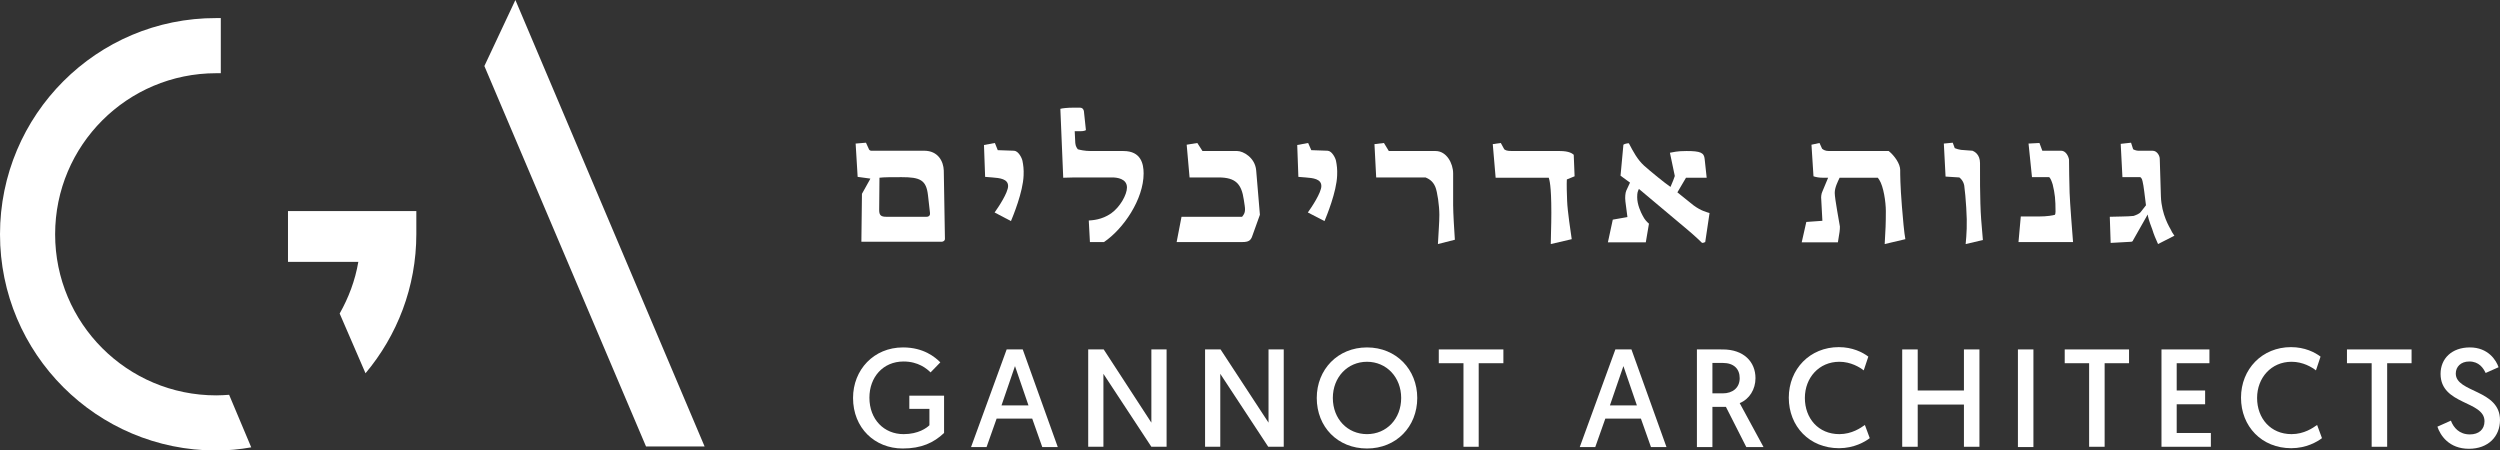
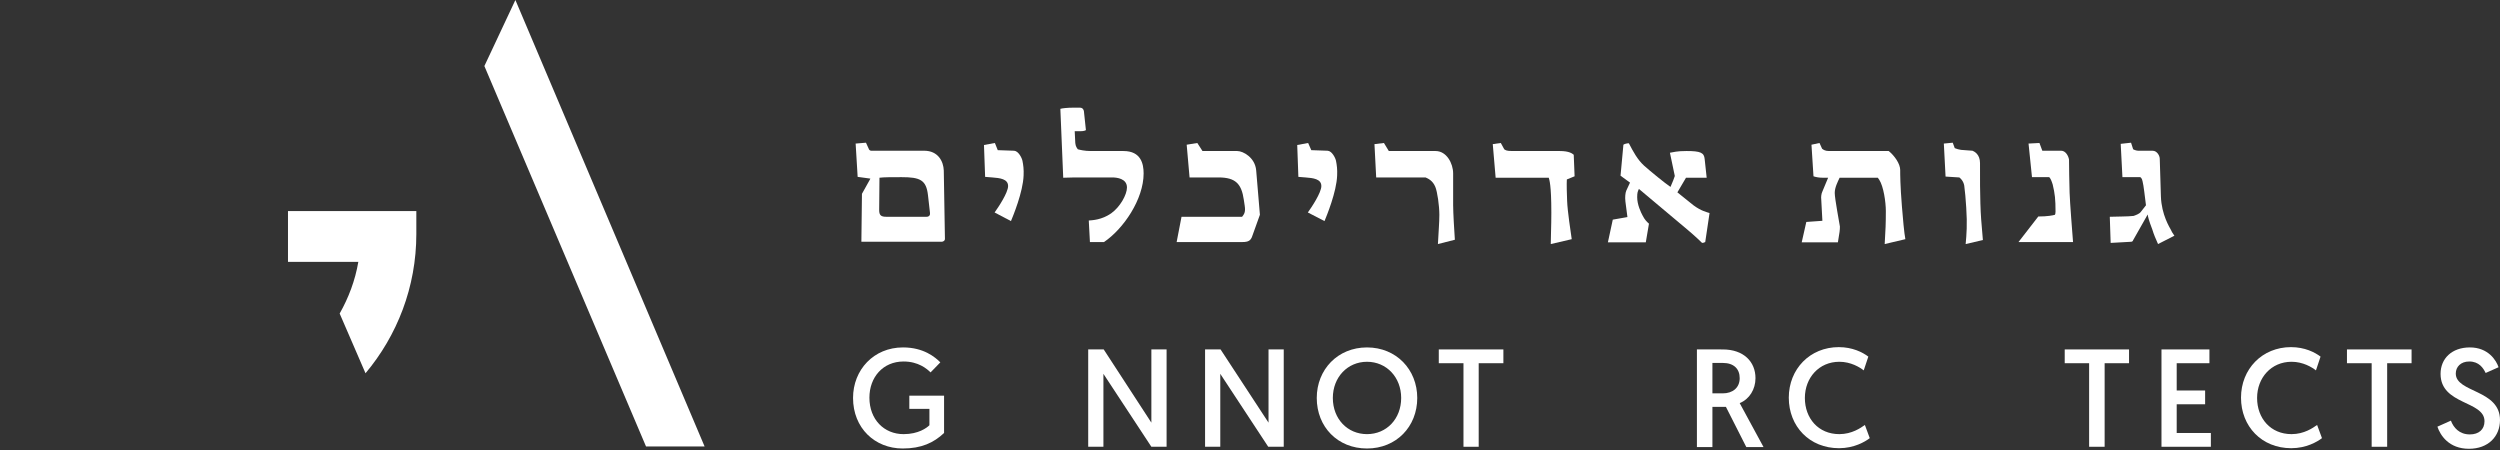
<svg xmlns="http://www.w3.org/2000/svg" xmlns:xlink="http://www.w3.org/1999/xlink" version="1.1" id="Слой_1" x="0px" y="0px" viewBox="0 0 870.7 156.9" style="enable-background:new 0 0 870.7 156.9;" xml:space="preserve">
  <rect x="0" y="0" width="870.7" height="156.9" fill="#333333" stroke="none" />
  <style type="text/css">
	.st0{clip-path:url(#SVGID_2_);fill:#FFFFFF;}
</style>
  <g>
    <defs>
      <rect id="SVGID_1_" x="0" y="0" width="870.7" height="156.9" />
    </defs>
    <clipPath id="SVGID_2_">
      <use xlink:href="#SVGID_1_" style="overflow:visible;" />
    </clipPath>
-     <path class="st0" d="M75.3,137.7c-31,0-56.1-25.1-56.1-56.1c0-31,25.1-56.1,56.1-56.1c0.5,0,1.1,0,1.6,0l0-19.2c-0.5,0-1.1,0-1.6,0   C33.7,6.2,0,40,0,81.6c0,41.6,33.7,75.3,75.3,75.3c4.2,0,8.2-0.4,12.2-1.1l-7.7-18.3C78.3,137.6,76.9,137.7,75.3,137.7" />
    <path class="st0" d="M127.3,130c11-13.1,17.7-30,17.7-48.5v-8h-19.8h-22h-2.9v17.7h4.8h19.7c-1.1,6.5-3.4,12.5-6.5,18L127.3,130z" />
    <polygon class="st0" points="179.5,0 168.7,23 224.7,154.8 225,155.5 245.4,155.5  " />
    <path class="st0" d="M848.9,148.6c1,3,4,7.7,11,7.7c6.7,0,10.8-4.3,10.8-10c0-10.7-15.4-9.5-15.4-16.2c0-2.3,1.7-4.2,4.7-4.2   c3.4,0,4.9,2.3,5.7,4l4.5-2c-0.8-2.4-3.6-6.9-10-6.9c-6.3,0-10.2,3.9-10.2,9.2c0,10.9,15.3,9.3,15.3,16.5c0,2.9-2,4.6-5.1,4.6   c-3.7,0-5.7-2.4-6.6-4.8L848.9,148.6z" />
    <polygon class="st0" points="826,155.6 831.4,155.6 831.4,126.5 839.9,126.5 839.9,121.7 817.4,121.7 817.4,126.5 826,126.5  " />
    <path class="st0" d="M807,148c-1.4,1-4.5,3.2-8.9,3.2c-7.3,0-12-5.5-12-12.6c0-7,4.9-12.6,12-12.6c4,0,7.1,1.9,8.5,3l1.6-4.8   c-2-1.5-5.5-3.3-10.3-3.3c-10,0-17.4,7.6-17.4,17.6c0,10,7.2,17.6,17.5,17.6c5.2,0,9-2.2,10.7-3.5L807,148z" />
    <polygon class="st0" points="752.8,155.6 770,155.6 770,150.8 758.1,150.8 758.1,140.8 768,140.8 768,136 758.1,136 758.1,126.5    769.5,126.5 769.5,121.7 752.8,121.7  " />
    <polygon class="st0" points="727.6,155.6 733,155.6 733,126.5 741.5,126.5 741.5,121.7 719.1,121.7 719.1,126.5 727.6,126.5  " />
-     <rect x="702.8" y="121.7" class="st0" width="5.4" height="34" />
-     <polygon class="st0" points="662.5,155.6 667.9,155.6 667.9,140.9 684,140.9 684,155.6 689.4,155.6 689.4,121.7 684,121.7 684,136    667.9,136 667.9,121.7 662.5,121.7  " />
    <path class="st0" d="M649.5,148c-1.4,1-4.5,3.2-8.9,3.2c-7.3,0-12-5.5-12-12.6c0-7,4.9-12.6,12-12.6c4,0,7.1,1.9,8.5,3l1.6-4.8   c-2-1.5-5.5-3.3-10.3-3.3c-10,0-17.4,7.6-17.4,17.6c0,10,7.2,17.6,17.5,17.6c5.2,0,9-2.2,10.7-3.5L649.5,148z" />
    <path class="st0" d="M605.9,140.4c3.4-1.4,5.5-4.8,5.5-8.7c0-5.7-4.1-10-11.4-10H591v34h5.4v-14h4.7l7.1,14h6L605.9,140.4z    M600,137h-3.6v-10.6h3.6c3.9,0,5.9,2.1,5.9,5.3C605.9,135.1,603.4,137,600,137" />
-     <path class="st0" d="M568.2,121.7h-5.6l-12.4,34h5.4l3.5-9.9h12.4l3.5,9.9h5.4L568.2,121.7z M560.7,141.2l4.7-13.7l4.7,13.7H560.7z   " />
    <polygon class="st0" points="509.7,155.6 515,155.6 515,126.5 523.6,126.5 523.6,121.7 501.1,121.7 501.1,126.5 509.7,126.5  " />
    <path class="st0" d="M476.1,121c-10.2,0-17.5,7.7-17.5,17.6c0,10.1,7.3,17.6,17.5,17.6c10.2,0,17.5-7.6,17.5-17.6   C493.6,128.7,486.3,121,476.1,121 M476.1,151.2c-6.8,0-11.9-5.3-11.9-12.6c0-7.2,5.1-12.6,11.9-12.6c6.8,0,11.9,5.4,11.9,12.6   C488,145.9,482.9,151.2,476.1,151.2" />
    <polygon class="st0" points="419.7,155.6 425,155.6 425,130.2 441.7,155.6 447.1,155.6 447.1,121.7 441.8,121.7 441.8,147.2    425.1,121.7 419.7,121.7  " />
    <polygon class="st0" points="379,155.6 384.3,155.6 384.3,130.2 401,155.6 406.3,155.6 406.3,121.7 401,121.7 401,147.2    384.4,121.7 379,121.7  " />
-     <path class="st0" d="M356.2,121.7h-5.6l-12.4,34h5.4l3.5-9.9h12.4l3.5,9.9h5.4L356.2,121.7z M348.8,141.2l4.7-13.7l4.7,13.7H348.8z   " />
    <path class="st0" d="M314.5,121c-10.2,0-17.4,7.8-17.4,17.6c0,10.5,7.6,17.6,17.3,17.6c6.5,0,10.8-2,14.4-5.4v-13h-12.1v4.6h7v5.7   c-0.9,0.9-3.8,3.1-9,3.1c-6.8,0-11.9-5.1-11.9-12.7c0-7.1,4.7-12.6,11.9-12.6c5.1,0,8.1,2.5,9.4,3.8l3.4-3.5   C325.7,124.4,321.7,121,314.5,121" />
    <path class="st0" d="M751.6,85l5.7-2.9c-0.6-0.8-1.1-1.7-1.3-2.2c-0.3-0.6-3.2-5.1-3.4-11.5l-0.4-13.1c0-1-0.9-2.8-2.5-2.8h-5   c-0.6,0-1.8-0.4-1.8-0.6l-0.7-2.2l-3.6,0.4l0.6,11.6h6.2c0.2,0.1,0.6,0.4,0.8,1.4c0.2,0.9,0.4,1.9,0.6,3.6l0.6,4.8l-1.8,2.3   c-0.5,0.7-1.7,1.1-2.5,1.4c-1.2,0.1-2.4,0.2-3.9,0.2l-4.4,0.1l0.3,9.1l7.2-0.4c0.4-0.1,0.5-0.2,0.6-0.5l5.1-9   c0.1,0.8,0.4,2.1,1.6,5.2C750.1,81.6,750.8,83.2,751.6,85" />
-     <path class="st0" d="M703,84.3H722c-0.2-2.5-1.1-13.8-1.2-17.2c-0.1-3-0.2-9.3-0.2-11.5c-0.2-1.3-1.2-3.1-2.7-3.1h-6.6l-1-2.7   l-3.8,0.2l1.2,11.7h6c0.7,0.7,1,2,1.2,2.5c0.8,3.3,1,5.3,1,9.5c0,0.6-0.1,0.9-0.2,1.1c-0.6,0.2-2.6,0.6-5.8,0.6h-6.1L703,84.3z" />
+     <path class="st0" d="M703,84.3H722c-0.2-2.5-1.1-13.8-1.2-17.2c-0.1-3-0.2-9.3-0.2-11.5c-0.2-1.3-1.2-3.1-2.7-3.1h-6.6l-1-2.7   l-3.8,0.2l1.2,11.7h6c0.7,0.7,1,2,1.2,2.5c0.8,3.3,1,5.3,1,9.5c0,0.6-0.1,0.9-0.2,1.1c-0.6,0.2-2.6,0.6-5.8,0.6L703,84.3z" />
    <path class="st0" d="M684.6,85l6-1.4l-0.6-7.2c-0.5-6.5-0.4-18.3-0.4-19.6c0-3-1.9-4-2.6-4.3l-4-0.3c-0.8-0.1-1.4-0.3-2.2-0.6   l-0.7-1.9L677,50l0.6,11.5l4.8,0.3c0.4,0.3,1.4,1.2,1.7,2.8c0.2,1.2,0.6,5.6,0.7,7.7C685.2,78.2,684.9,81.7,684.6,85" />
    <path class="st0" d="M656.4,85l7.2-1.7c-0.4-2-0.9-7.5-1.2-11.4c-0.6-7.5-0.6-11.1-0.6-12.7c0-2.1-1.9-4.9-4-6.6H637   c-1.4,0-2-0.5-2.4-0.8l-0.9-2l-2.8,0.6l0.7,11c0.9,0.3,1.9,0.5,3.3,0.5h1.8l-2,4.8c-0.4,0.8-0.5,2-0.4,2.7l0.4,7.5l-5.6,0.4   l-1.6,7.1h12.6c0.6-3.5,0.7-4.3,0.7-5.5c-0.2-1.4-1.8-9.7-1.8-11.7c0-1.9,1-3.8,1.7-5.3H654l0.5,0.7c1.5,2.3,2.3,7.8,2.3,10.9   C656.8,78.1,656.7,79.8,656.4,85" />
    <path class="st0" d="M592.8,84.6c0.4,0,0.7-0.1,1.1-0.3l1.5-10.1c-0.9-0.3-2.9-0.7-5.6-2.7l-5.6-4.5l3-5.1h7.2l-0.7-6.5   c-0.2-2.2-1.4-2.8-6.3-2.8c-3.5,0-4.5,0.4-5.8,0.6l1.7,8.1c-0.2,0.7-0.8,2.2-1.5,3.8c-1.7-1.1-7.2-5.6-9.2-7.4   c-2.3-2.1-3.8-4.9-5.3-7.8c-0.6,0-1.5,0.2-1.9,0.5l-1,10.8l3.3,2.4l-1.3,2.8c-0.3,0.7-0.5,2.2-0.3,3.8l0.7,5.4l-5.1,0.9l-1.7,7.9   h13.2l1.1-6.5c-0.7-0.6-1.5-1.4-2.2-2.8c-0.6-1.1-1.9-3.8-1.9-6.4c0-1.7,0.2-2,0.6-2.9L587,79.4C590.4,82.2,592.8,84.6,592.8,84.6" />
    <path class="st0" d="M540.1,85l7.3-1.7c-0.3-2-1.5-10-1.6-13.3c-0.1-1.6-0.2-6.4-0.1-7.5l2.7-1.1l-0.3-7.5   c-0.5-0.4-1.5-1.3-4.9-1.3h-16.5c-2.1,0-2.3-0.3-2.8-0.6l-1.2-2.2l-2.8,0.4l1,11.7h18.5c0.2,0.7,0.9,2.4,0.9,12.2   C540.3,78.8,540.1,82.7,540.1,85" />
    <path class="st0" d="M500.8,85l5.9-1.5c-0.2-2.8-0.6-9.5-0.6-12.1V60.4c0-3.5-2.3-7.8-6.1-7.8h-16.3l-1.7-2.8l-3.3,0.4l0.6,11.6   h17.2c0.9,0.4,2.5,1.1,3.4,3.3c0.7,1.7,1.4,6.5,1.4,9.7C501.3,77.6,501,80.8,500.8,85" />
    <path class="st0" d="M461.3,77c0.7-1.7,4.2-10.1,4.4-15.9c0.1-2.1-0.1-3.6-0.4-5.1c-0.2-1-1.4-3.4-2.9-3.5l-5.7-0.2l-1.1-2.5   l-3.8,0.7l0.4,11.1l2.5,0.2c2.6,0.2,5.5,0.5,5.5,3c0,2.3-3.4,7.4-4.7,9.2L461.3,77z" />
    <path class="st0" d="M409.8,84.3h22.9c2.2,0,2.8-0.6,3.3-1.7l2.8-7.8l-1.3-15.5c-0.4-4.4-4.5-6.7-6.6-6.7h-12.1l-1.8-2.8l-3.7,0.6   l1,11.4h10.1c5.9,0,8,2.2,8.8,7.8l0.3,2c0.4,2.4-0.3,3.1-0.9,3.9h-21.1L409.8,84.3z" />
    <path class="st0" d="M379.6,84.3h4.9c6.8-4.6,13.8-14.9,13.8-23.9c0-3.3-0.9-7.8-7-7.8h-11.3c-2.3,0-3.8-0.4-4.6-0.6   c-0.3-0.4-0.8-1-0.9-2.2l-0.2-4.1h1.9c1.1,0,1.8-0.2,2-0.4l-0.7-6.6c-0.1-0.6-0.5-1.2-1.4-1.2h-2.5c-1.7,0-3.7,0.2-4.3,0.4l1,24   c1.5-0.1,4.4-0.1,9.5-0.1h7.6c1.6,0,5.1,0.4,5.1,3.5c0,2.5-2.4,6.8-5.5,9c-3.3,2.3-6.6,2.4-7.8,2.5L379.6,84.3z" />
    <path class="st0" d="M352.1,77c0.7-1.7,4.2-10.1,4.4-15.9c0.1-2.1-0.1-3.6-0.4-5.1c-0.2-1-1.4-3.4-2.9-3.5l-5.7-0.2l-1-2.5   l-3.8,0.7l0.4,11.1l2.5,0.2c2.6,0.2,5.5,0.5,5.5,3c0,2.3-3.4,7.4-4.7,9.2L352.1,77z" />
    <path class="st0" d="M328.7,59.4c-0.1-3.2-2-6.9-6.8-6.9h-18.5c-0.2,0-0.7-0.2-0.8-0.6l-1-2.2l-3.6,0.3l0.7,11.6l4.4,0.6v0.1   l-2.9,5.2l-0.2,16.7h28c0.2,0,1.1-0.2,1.1-1L328.7,59.4z M322.7,75.5h-14c-1.7,0-2.5-0.4-2.5-2.3l0.1-11.3c1.4-0.2,4.5-0.2,7.7-0.2   c6.5,0,8.6,1,9.2,6.3l0.7,6.2C324,74.9,323.6,75.5,322.7,75.5" />
  </g>
</svg>